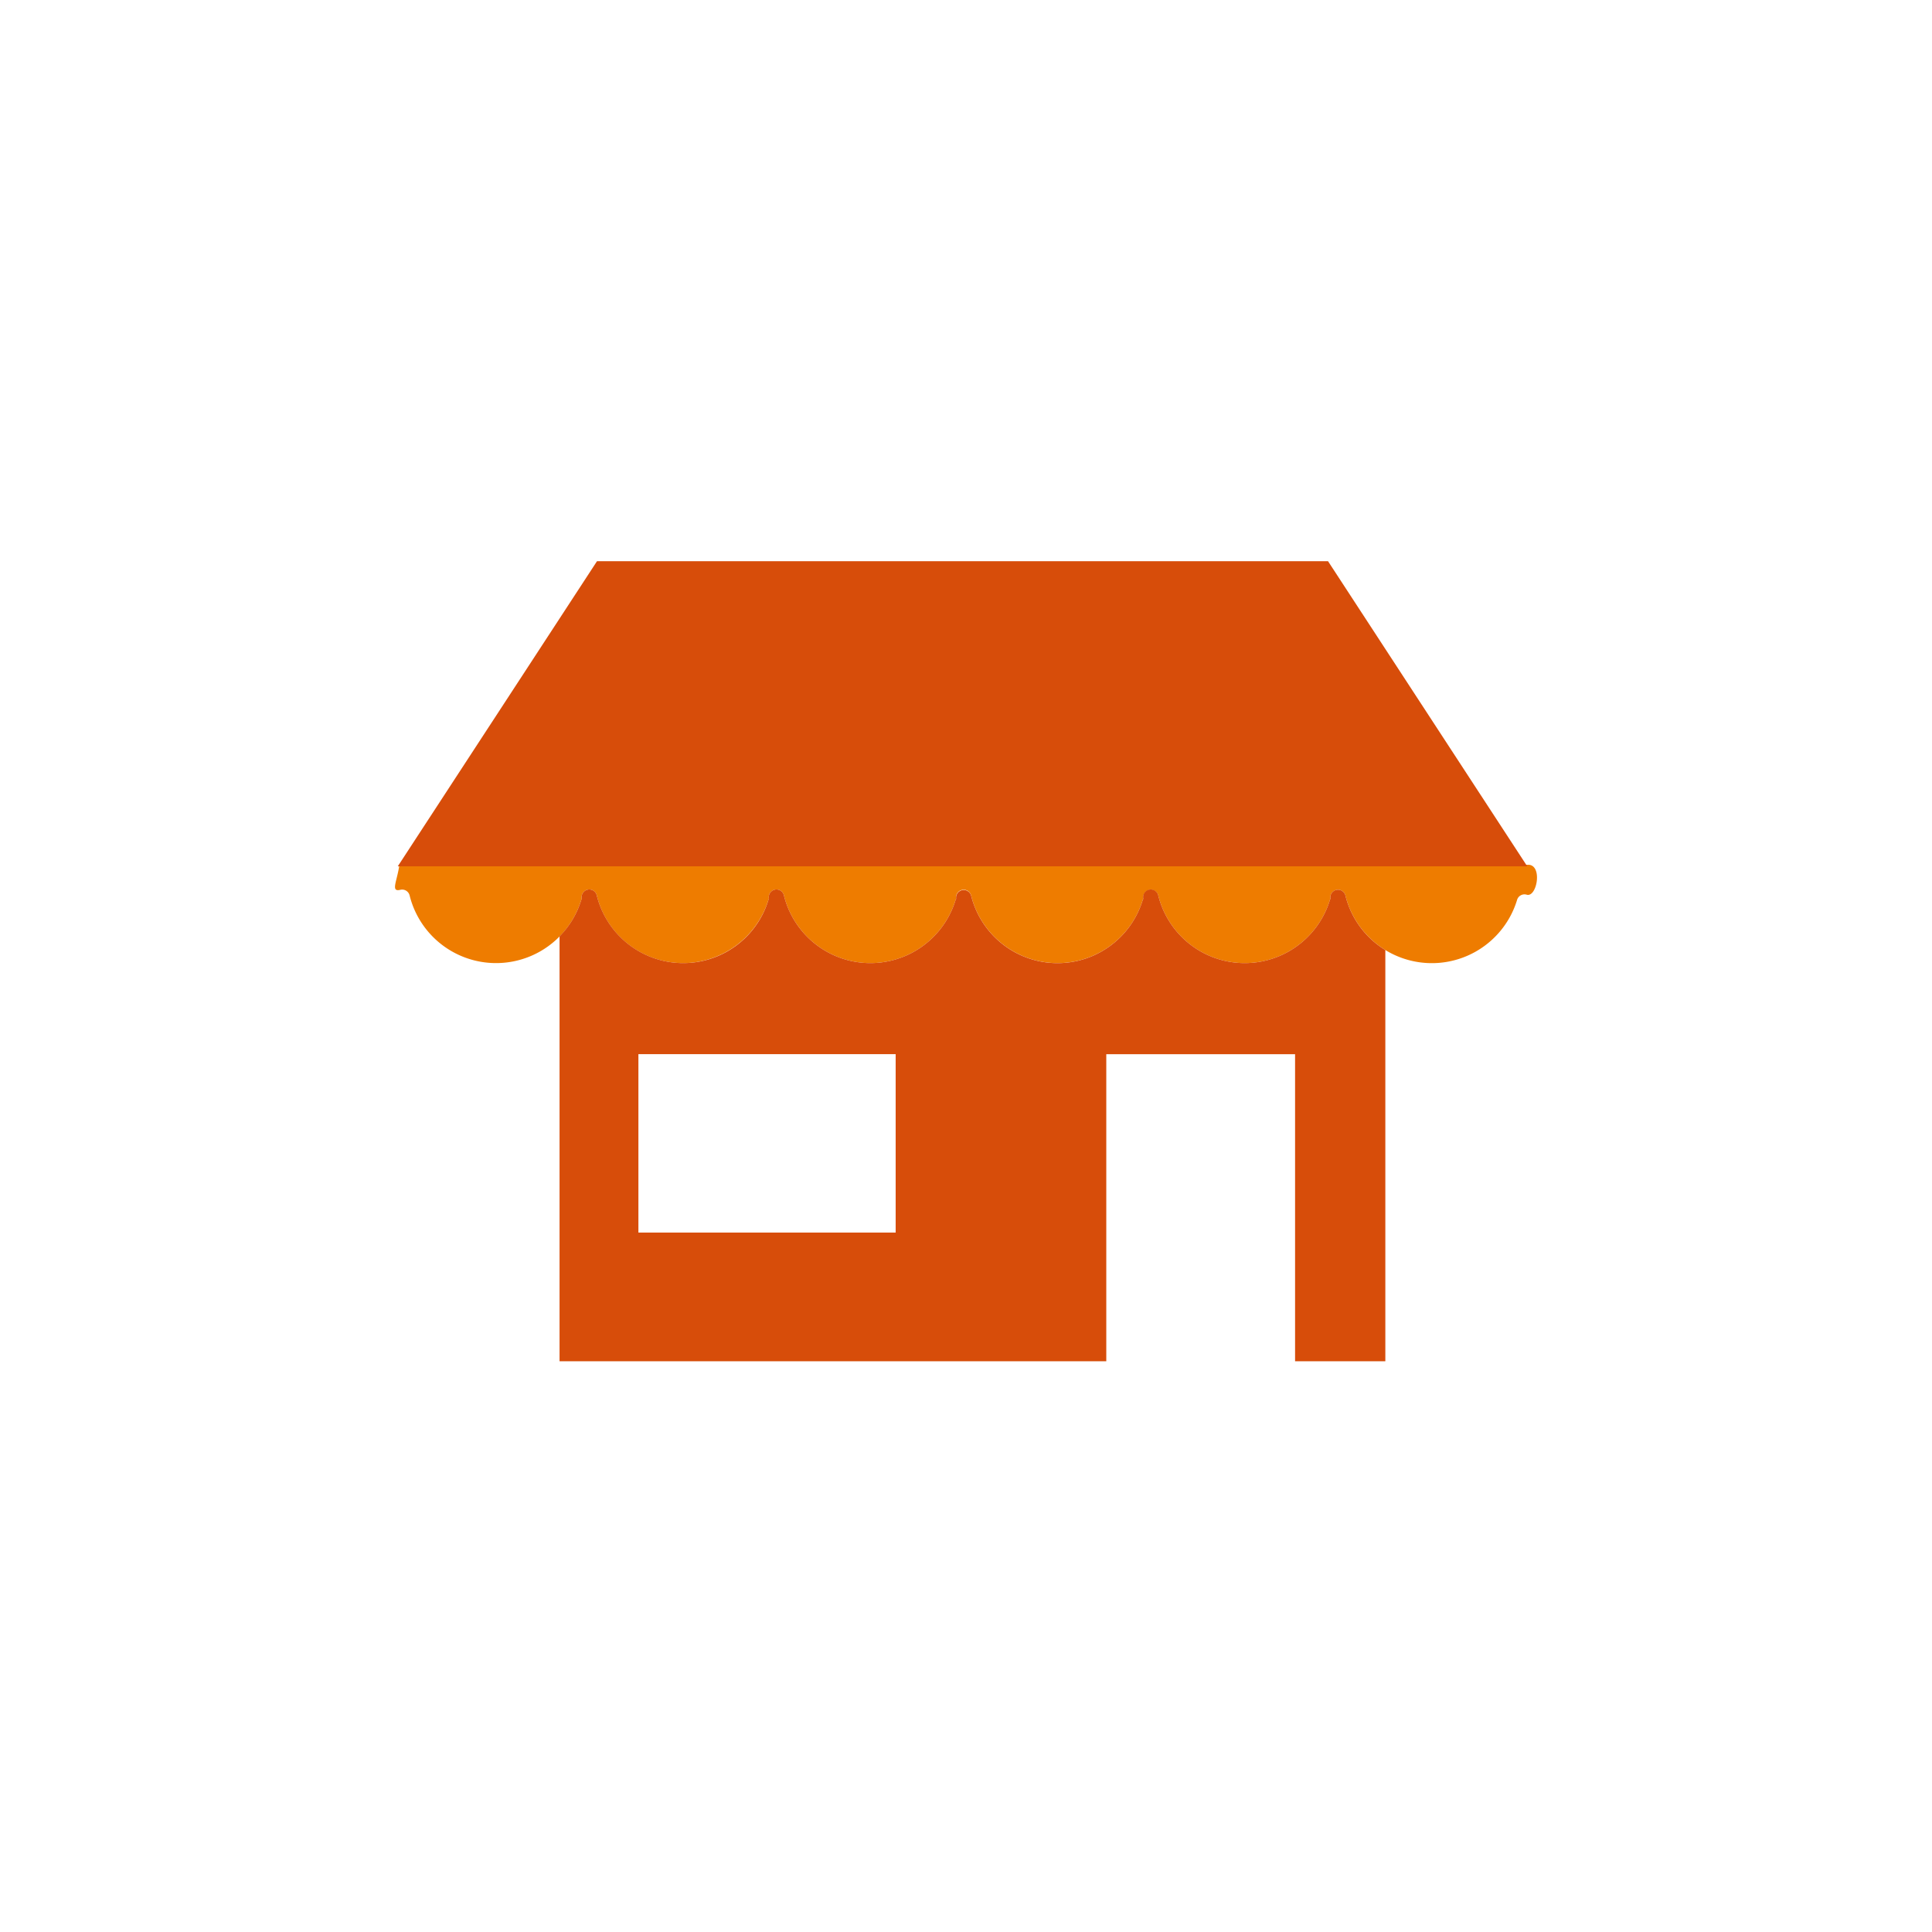
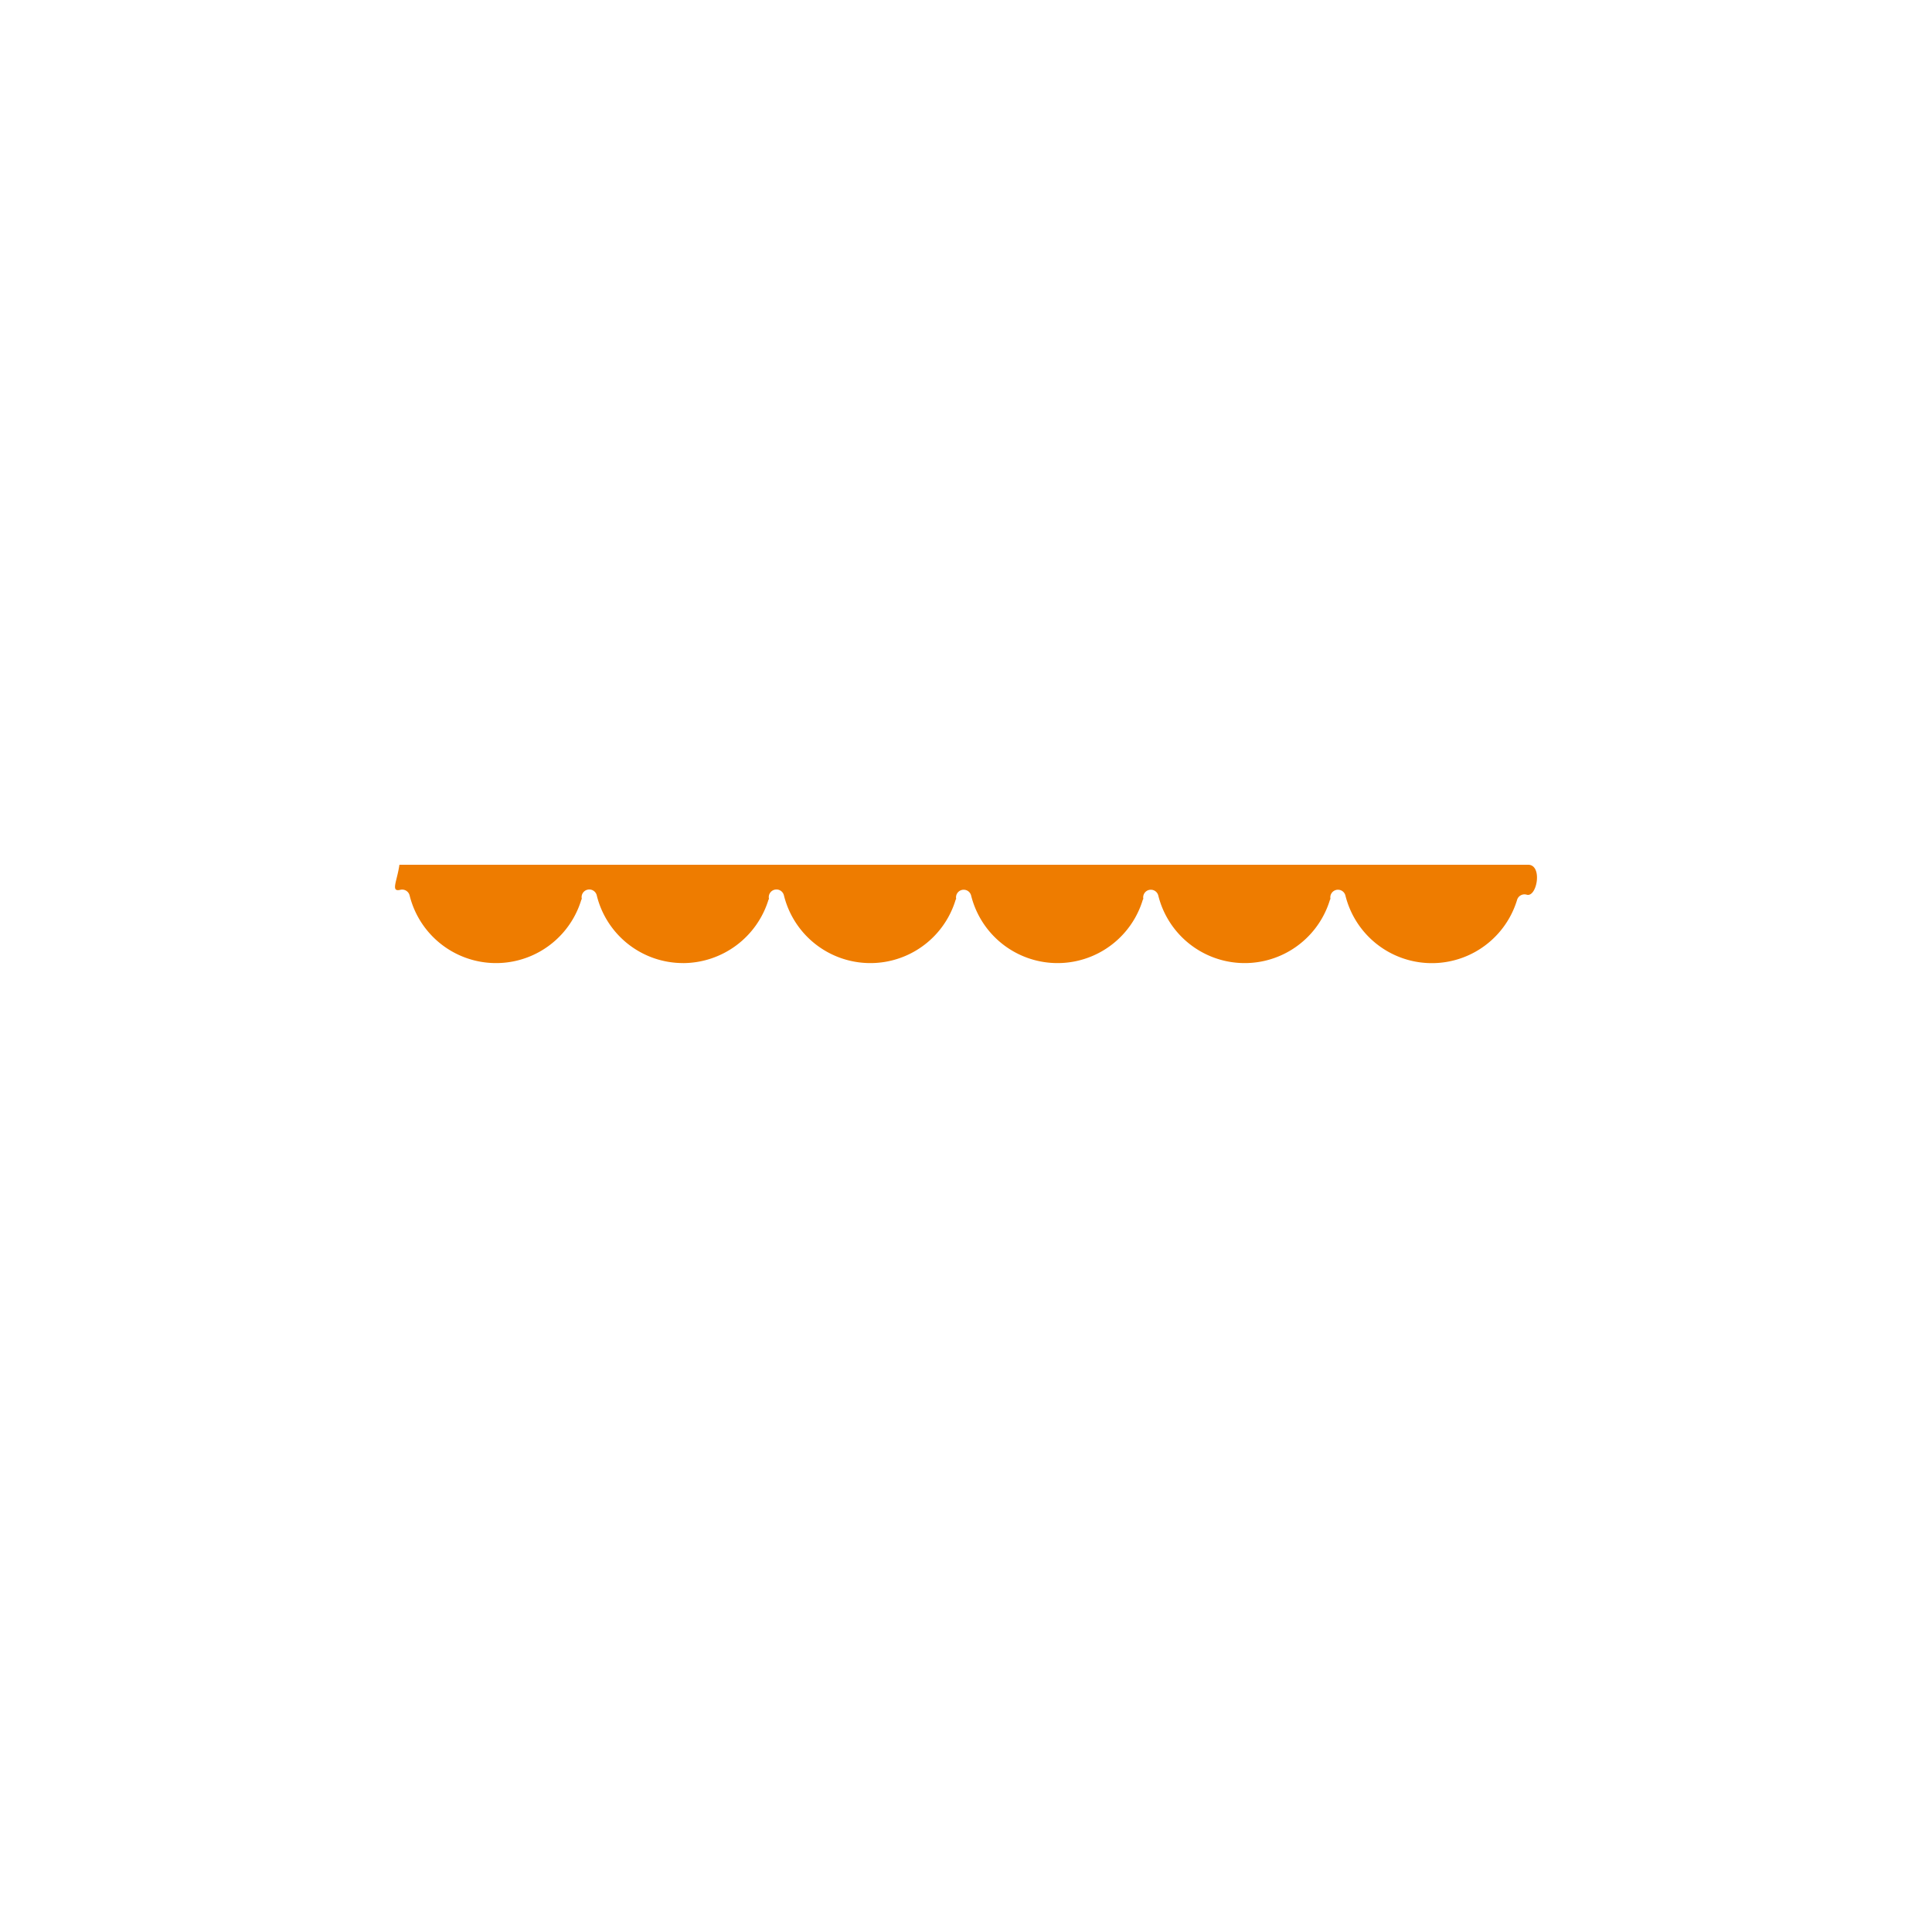
<svg xmlns="http://www.w3.org/2000/svg" width="64" height="64" viewBox="0 0 64 64">
  <defs>
    <style>.a,.b{fill:#ee7c00;fill-rule:evenodd}.b{fill:#d74d0a}</style>
  </defs>
  <title>shop_color</title>
  <path class="a" d="M22.633 31.904a2.969 2.969 0 0 0 2.823-2.096l.017-.032a.254.254 0 0 1 .496-.113 2.95 2.95 0 0 0 5.687.145l.018-.032a.254.254 0 0 1 .495-.113 2.95 2.95 0 0 0 5.687.145l.018-.032a.254.254 0 0 1 .495-.113 2.95 2.95 0 0 0 5.687.145l.017-.032a.254.254 0 0 1 .495-.113 2.95 2.95 0 0 0 5.688.145.255.255 0 0 1 .318-.17c.34.1.536-.992.047-.992h-37.39c-.076.547-.301.912.03.83a.255.255 0 0 1 .308.187 2.95 2.95 0 0 0 5.687.145l.017-.032a.254.254 0 0 1 .496-.113 2.942 2.942 0 0 0 2.864 2.24z" />
-   <path class="b" d="M19.776 18.591h24.217l6.599 10.107H13.177l6.599-10.107zM45.891 31.472v13.621h-2.99V34.921h-6.254v10.172H18.536V31.018a2.924 2.924 0 0 0 .72-1.21l.017-.032a.254.254 0 0 1 .496-.113 2.95 2.95 0 0 0 5.687.145l.017-.032a.254.254 0 0 1 .496-.113 2.95 2.95 0 0 0 5.687.145l.018-.032a.254.254 0 0 1 .494-.113 2.95 2.95 0 0 0 5.688.145l.017-.032a.254.254 0 0 1 .496-.113 2.95 2.95 0 0 0 5.687.145l.017-.032a.254.254 0 0 1 .495-.113 2.94 2.94 0 0 0 1.323 1.809zM21.148 34.92v5.911h8.522v-5.911h-8.522z" />
</svg>